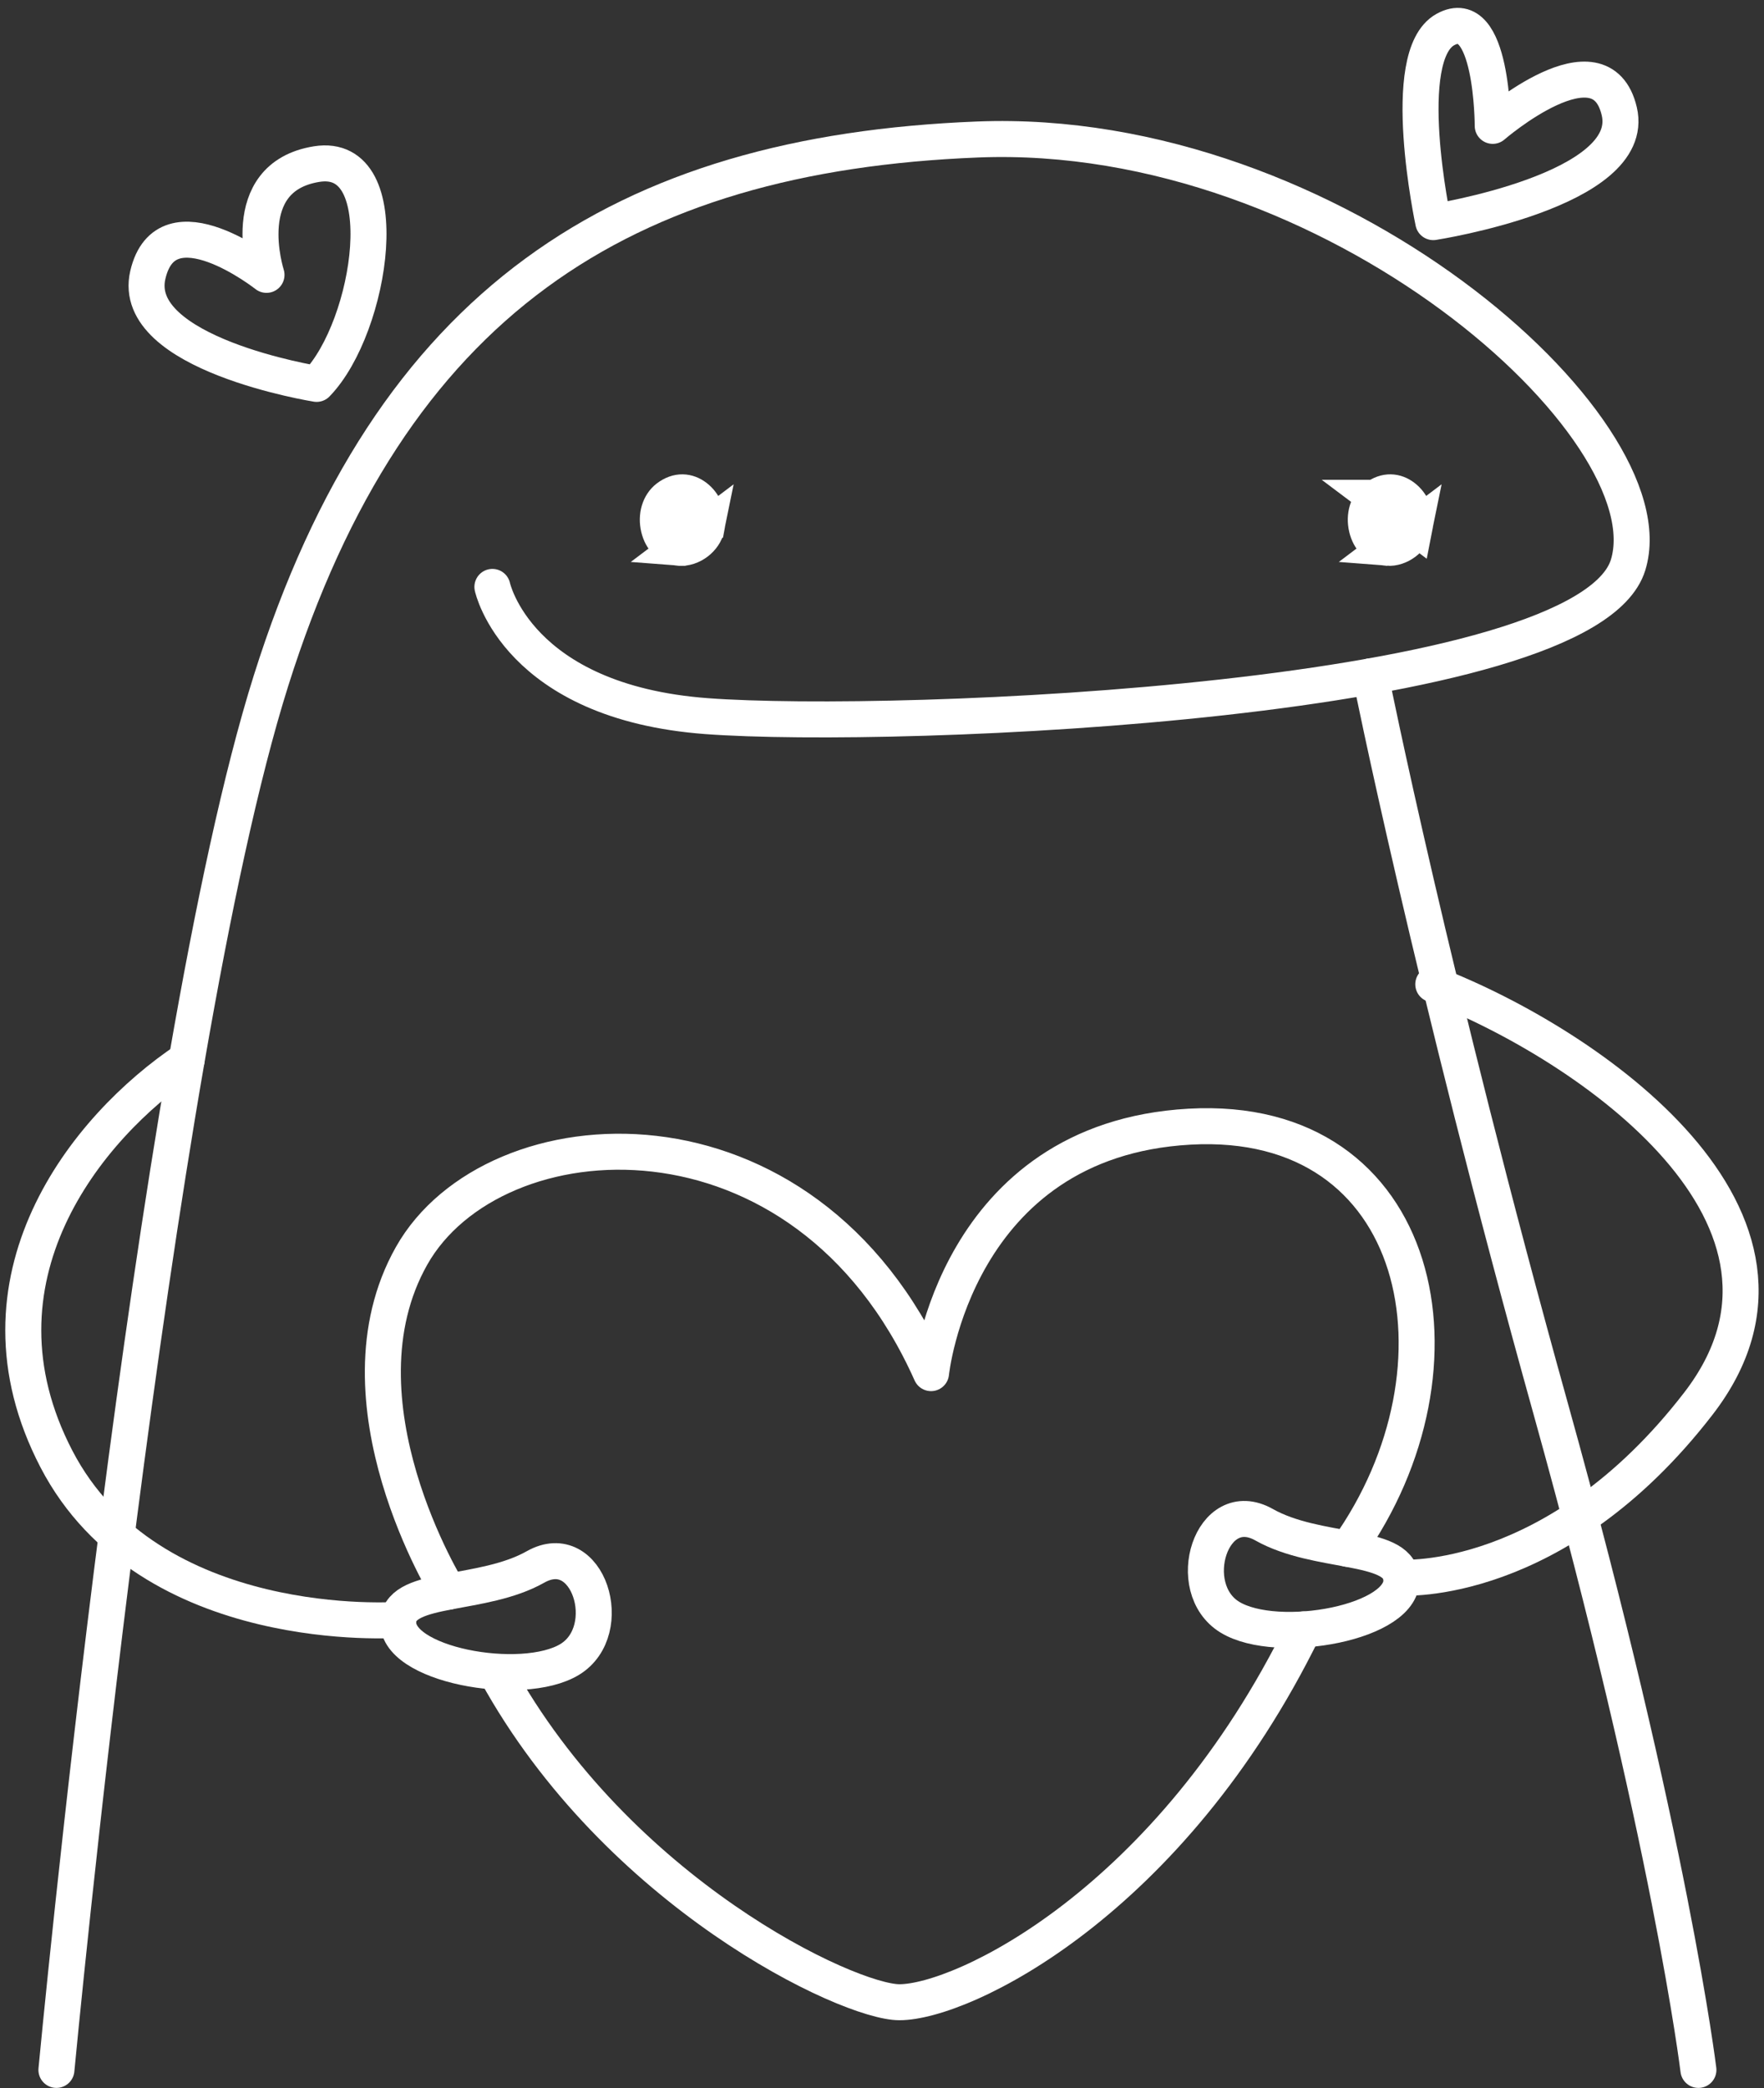
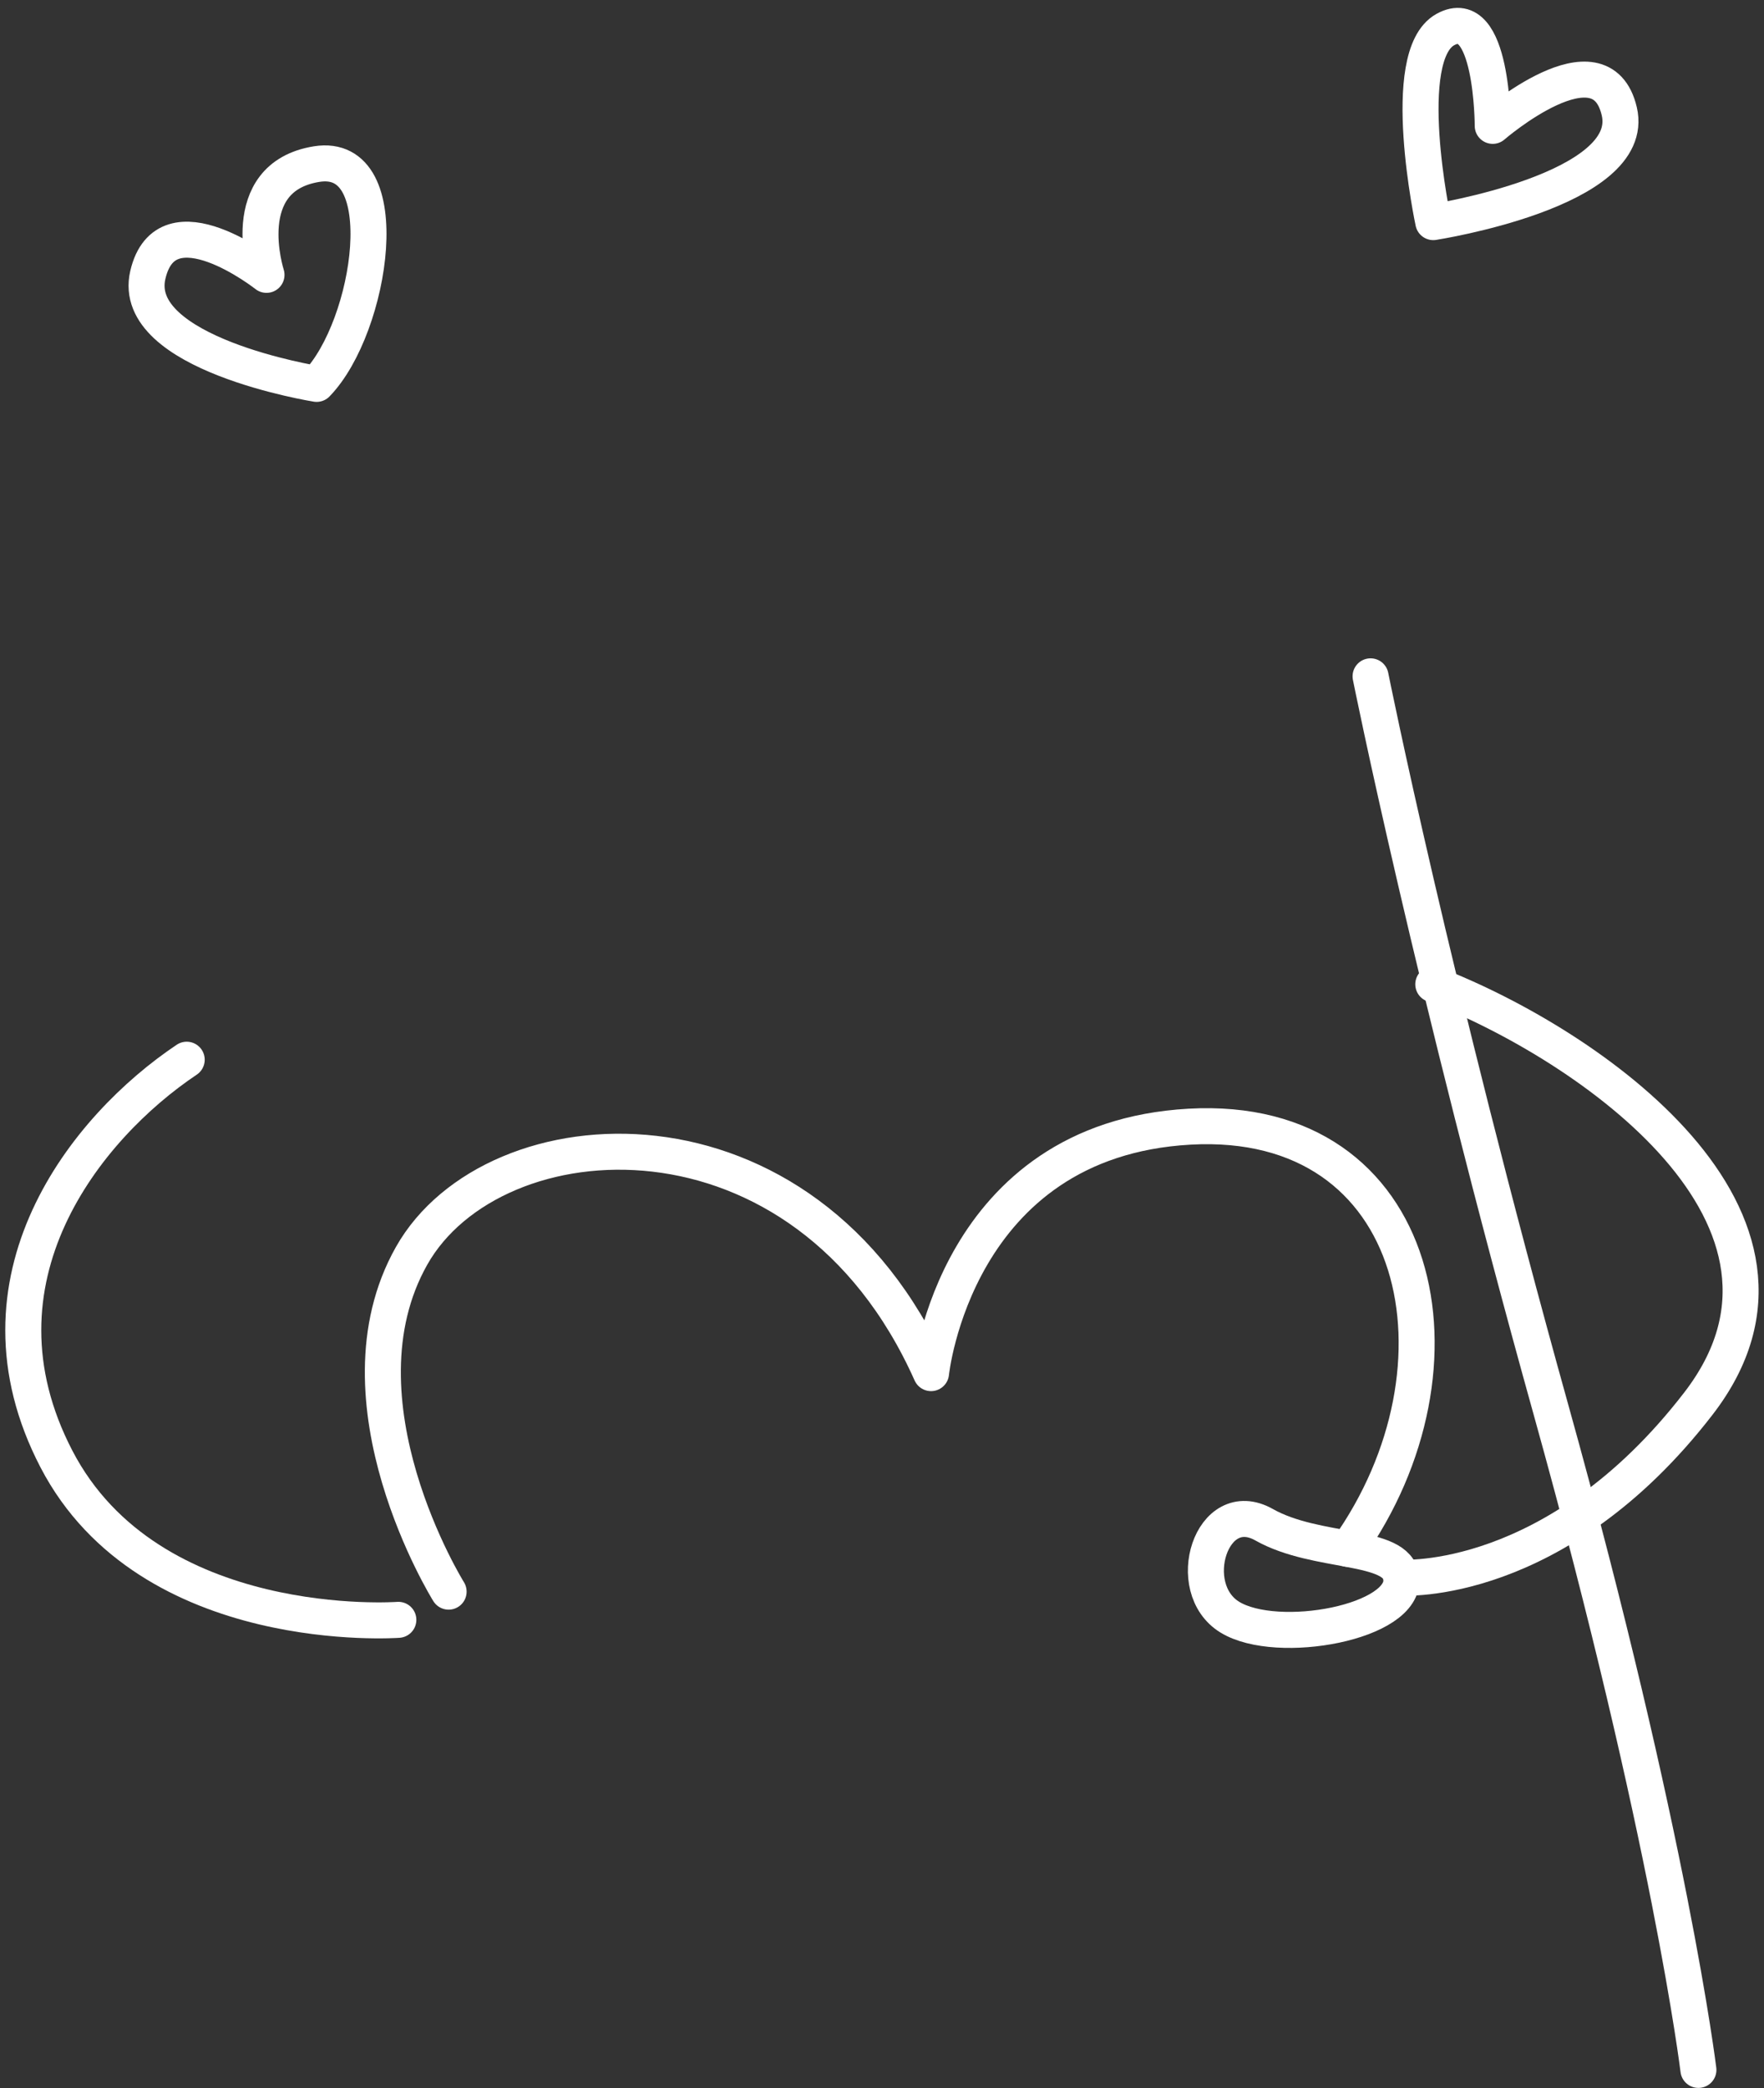
<svg xmlns="http://www.w3.org/2000/svg" width="147" height="174" viewBox="0 0 147 174" fill="none">
  <rect x="0" y="0" width="147" height="174" fill="#333333" stroke="none" />
-   <path d="M56.616 45.648L56.614 45.648C55.774 45.581 55.131 44.965 54.899 43.986C54.66 42.982 54.964 41.997 55.637 41.482C56.495 40.827 57.32 40.94 57.959 41.423C58.658 41.952 59.095 42.918 58.894 43.928L56.616 45.648ZM56.616 45.648C57.62 45.729 58.696 44.916 58.893 43.929L56.616 45.648Z" fill="white" stroke="white" stroke-width="3" />
-   <path d="M114.636 41.481L114.637 41.481C115.492 40.827 116.317 40.939 116.956 41.423C117.656 41.953 118.093 42.918 117.891 43.928L114.636 41.481ZM114.636 41.481C113.962 41.997 113.658 42.982 113.897 43.986C114.129 44.965 114.772 45.581 115.613 45.648L115.615 45.648M114.636 41.481L115.615 45.648M115.615 45.648C116.617 45.729 117.694 44.916 117.891 43.929L115.615 45.648Z" fill="white" stroke="white" stroke-width="3" />
  <path d="M114.214 56.357C114.214 56.357 119.267 81.651 129.228 117.398C139.19 153.144 141.534 172.482 141.534 172.482" stroke="white" stroke-width="3" stroke-miterlimit="10" stroke-linecap="round" stroke-linejoin="round" />
  <path d="M26.385 31.989C26.385 31.989 10.781 29.496 12.32 22.904C13.858 16.312 22.209 22.904 22.209 22.904C22.209 22.904 19.572 14.773 26.385 13.674C33.196 12.576 30.998 27.23 26.385 31.989Z" stroke="white" stroke-width="3" stroke-miterlimit="10" stroke-linecap="round" stroke-linejoin="round" />
  <path d="M119.44 18.509C119.44 18.509 116.482 4.664 120.438 2.467C124.394 0.27 124.394 10.488 124.394 10.488C124.394 10.488 133.404 2.687 134.941 9.28C136.479 15.872 119.44 18.509 119.44 18.509Z" stroke="white" stroke-width="3" stroke-miterlimit="10" stroke-linecap="round" stroke-linejoin="round" />
-   <path d="M33.197 134.978C33.535 132.107 40.229 133.052 44.623 130.572C49.019 128.09 51.436 135.857 47.481 138.274C43.525 140.691 32.758 138.714 33.197 134.978Z" stroke="white" stroke-width="3" stroke-miterlimit="10" stroke-linecap="round" stroke-linejoin="round" />
  <path d="M116.774 131.461C116.437 128.592 109.741 129.535 105.347 127.055C100.952 124.574 98.535 132.341 102.49 134.758C106.445 137.175 117.214 135.197 116.774 131.461Z" stroke="white" stroke-width="3" stroke-miterlimit="10" stroke-linecap="round" stroke-linejoin="round" />
  <path d="M33.196 134.978C33.196 134.978 12.465 136.516 4.701 121.574C-3.064 106.631 7.15 93.933 15.559 88.304" stroke="white" stroke-width="3" stroke-miterlimit="10" stroke-linecap="round" stroke-linejoin="round" />
  <path d="M116.774 131.461C116.774 131.461 129.668 132.341 141.534 116.958C153.4 101.575 132.508 87.072 119.44 82.018" stroke="white" stroke-width="3" stroke-miterlimit="10" stroke-linecap="round" stroke-linejoin="round" />
-   <path d="M4.702 172.482C4.702 172.482 12.613 88.392 22.576 56.747C32.538 25.103 51.875 12.796 81.468 11.624C111.062 10.453 139.19 35.651 135.674 47.078C132.158 58.505 74.73 60.848 58.907 59.676C43.086 58.505 41.034 48.906 41.034 48.906" stroke="white" stroke-width="3" stroke-miterlimit="10" stroke-linecap="round" stroke-linejoin="round" />
-   <path d="M41.332 139.335C51.445 157.755 70.683 166.842 74.95 166.842C80.224 166.842 97.499 158.546 108.639 135.775" stroke="white" stroke-width="3" stroke-miterlimit="10" stroke-linecap="round" stroke-linejoin="round" />
  <path d="M37.385 132.629C37.385 132.629 27.483 116.738 34.296 104.652C41.108 92.566 67.038 90.785 77.587 114.42C77.587 114.42 79.564 94.983 99.123 93.884C118.681 92.786 123.096 113.919 112.317 129.064" stroke="white" stroke-width="3" stroke-miterlimit="10" stroke-linecap="round" stroke-linejoin="round" />
</svg>